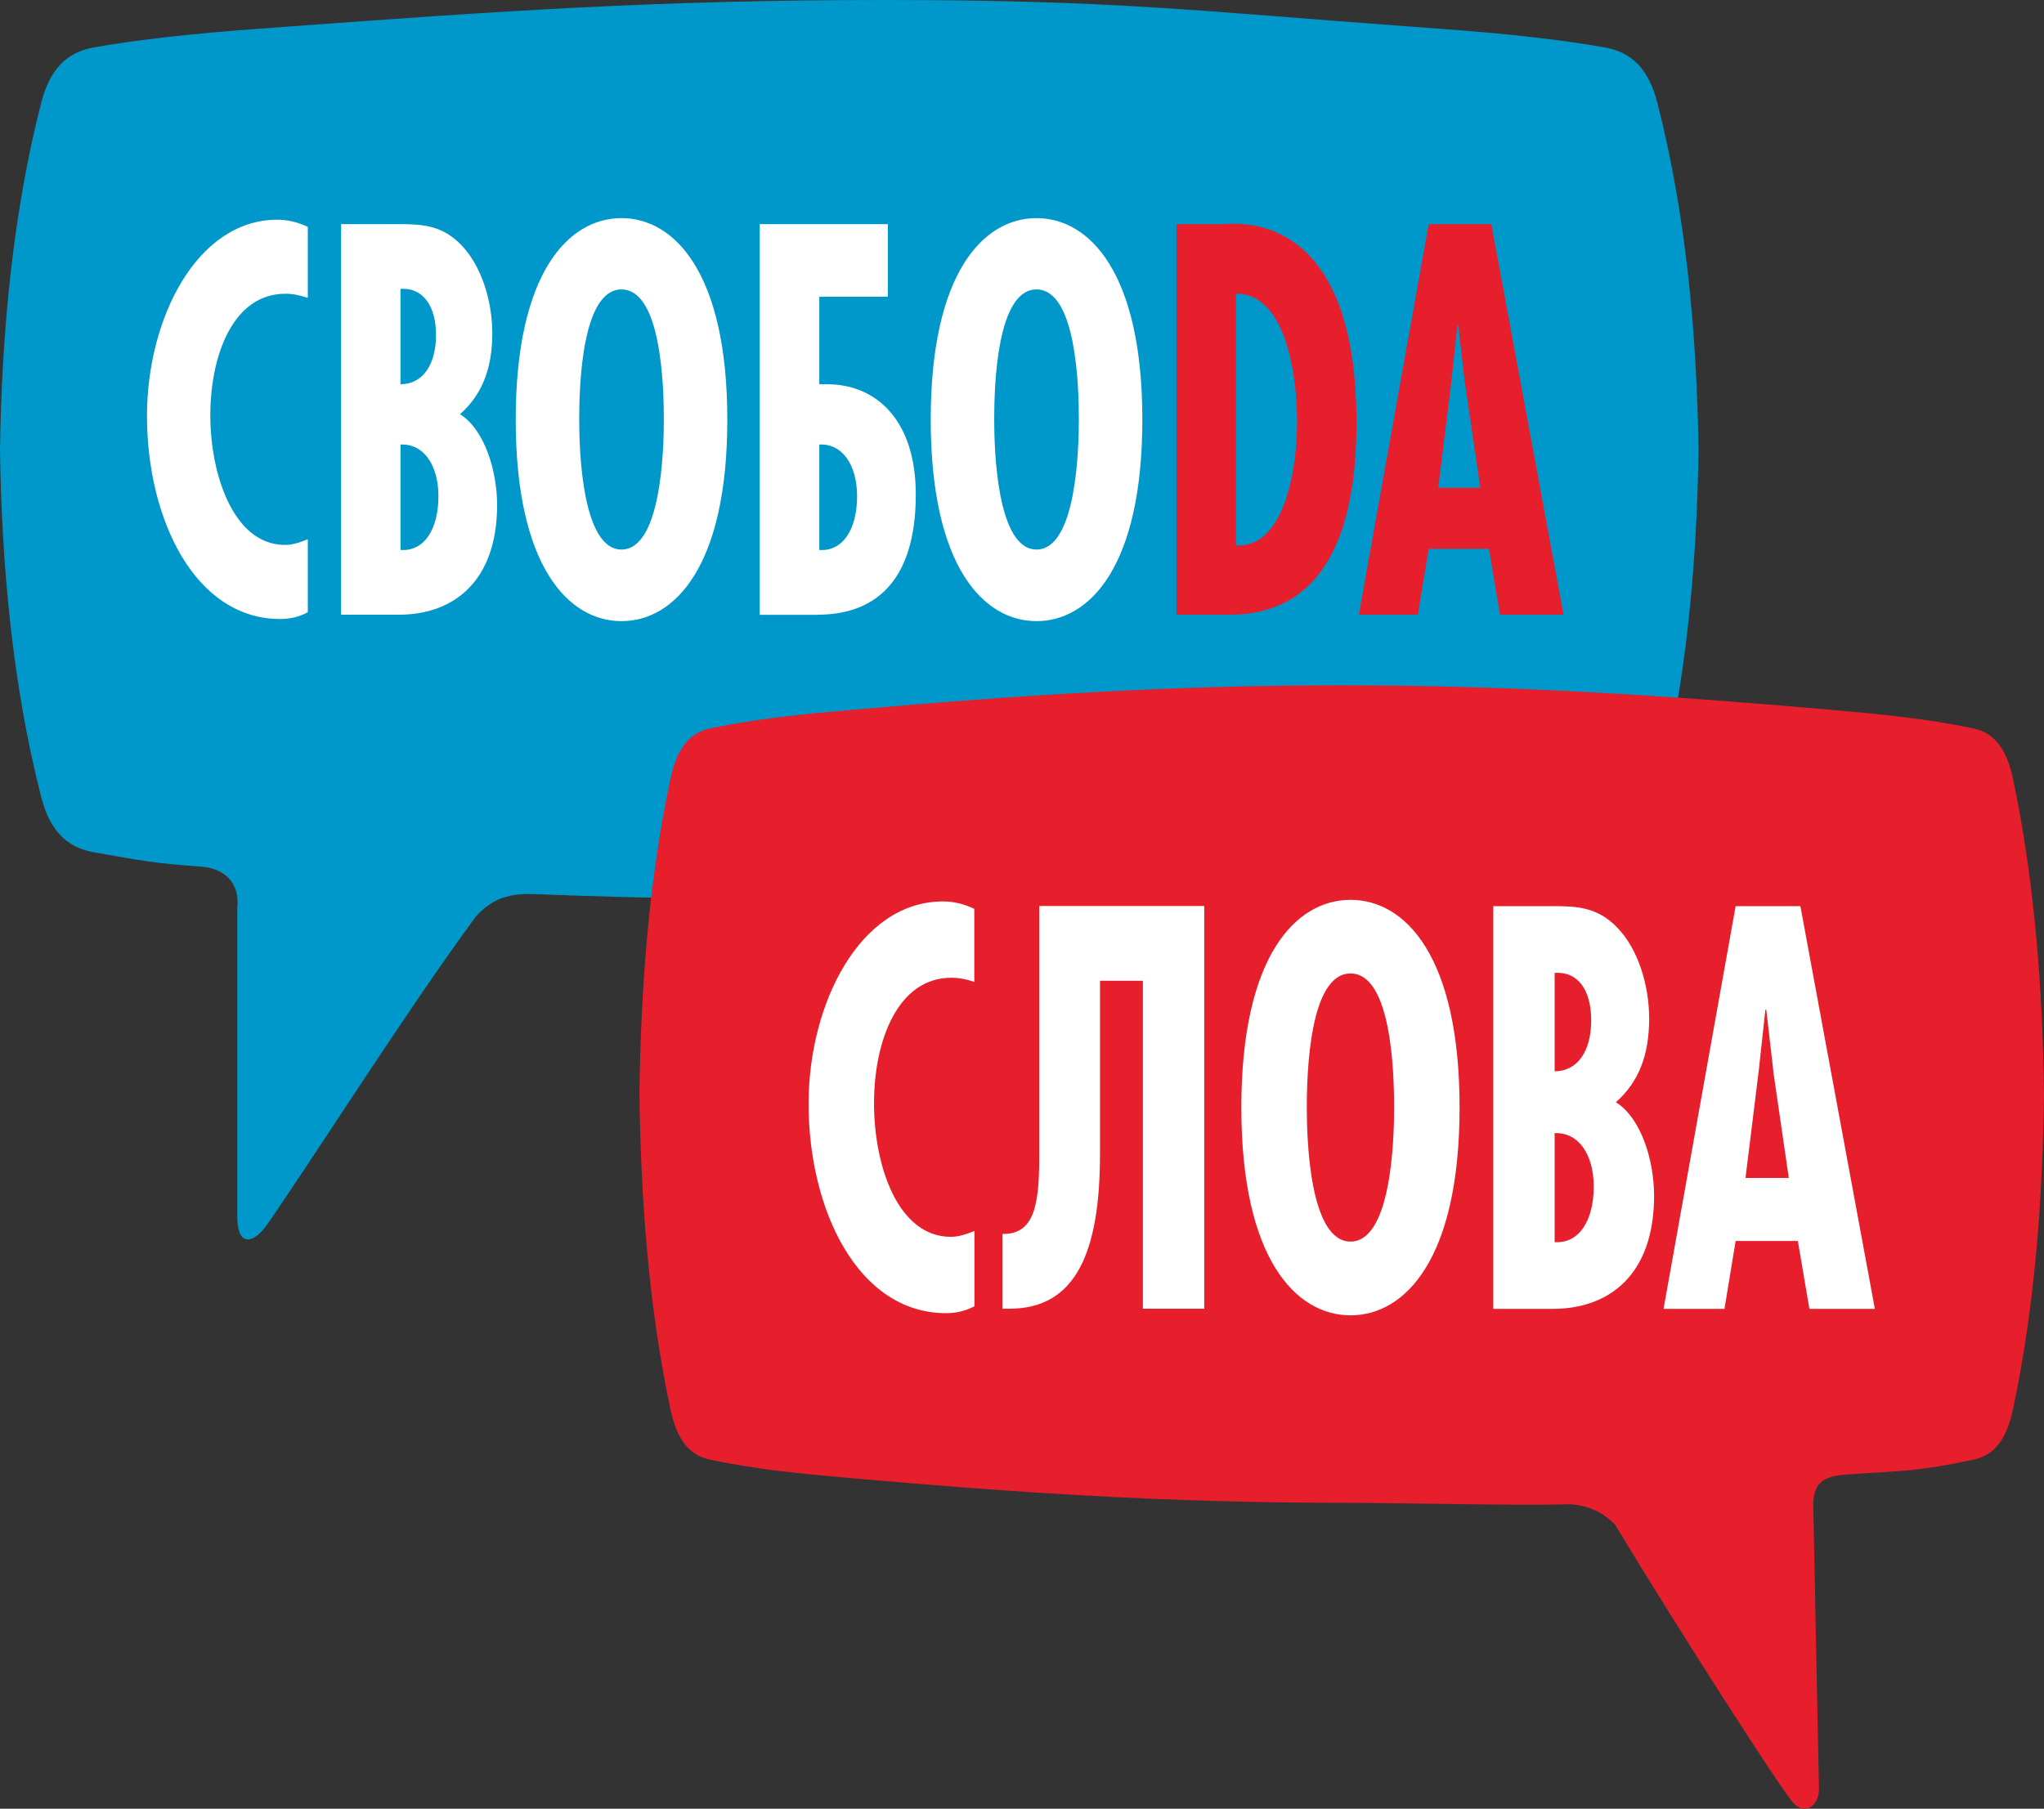
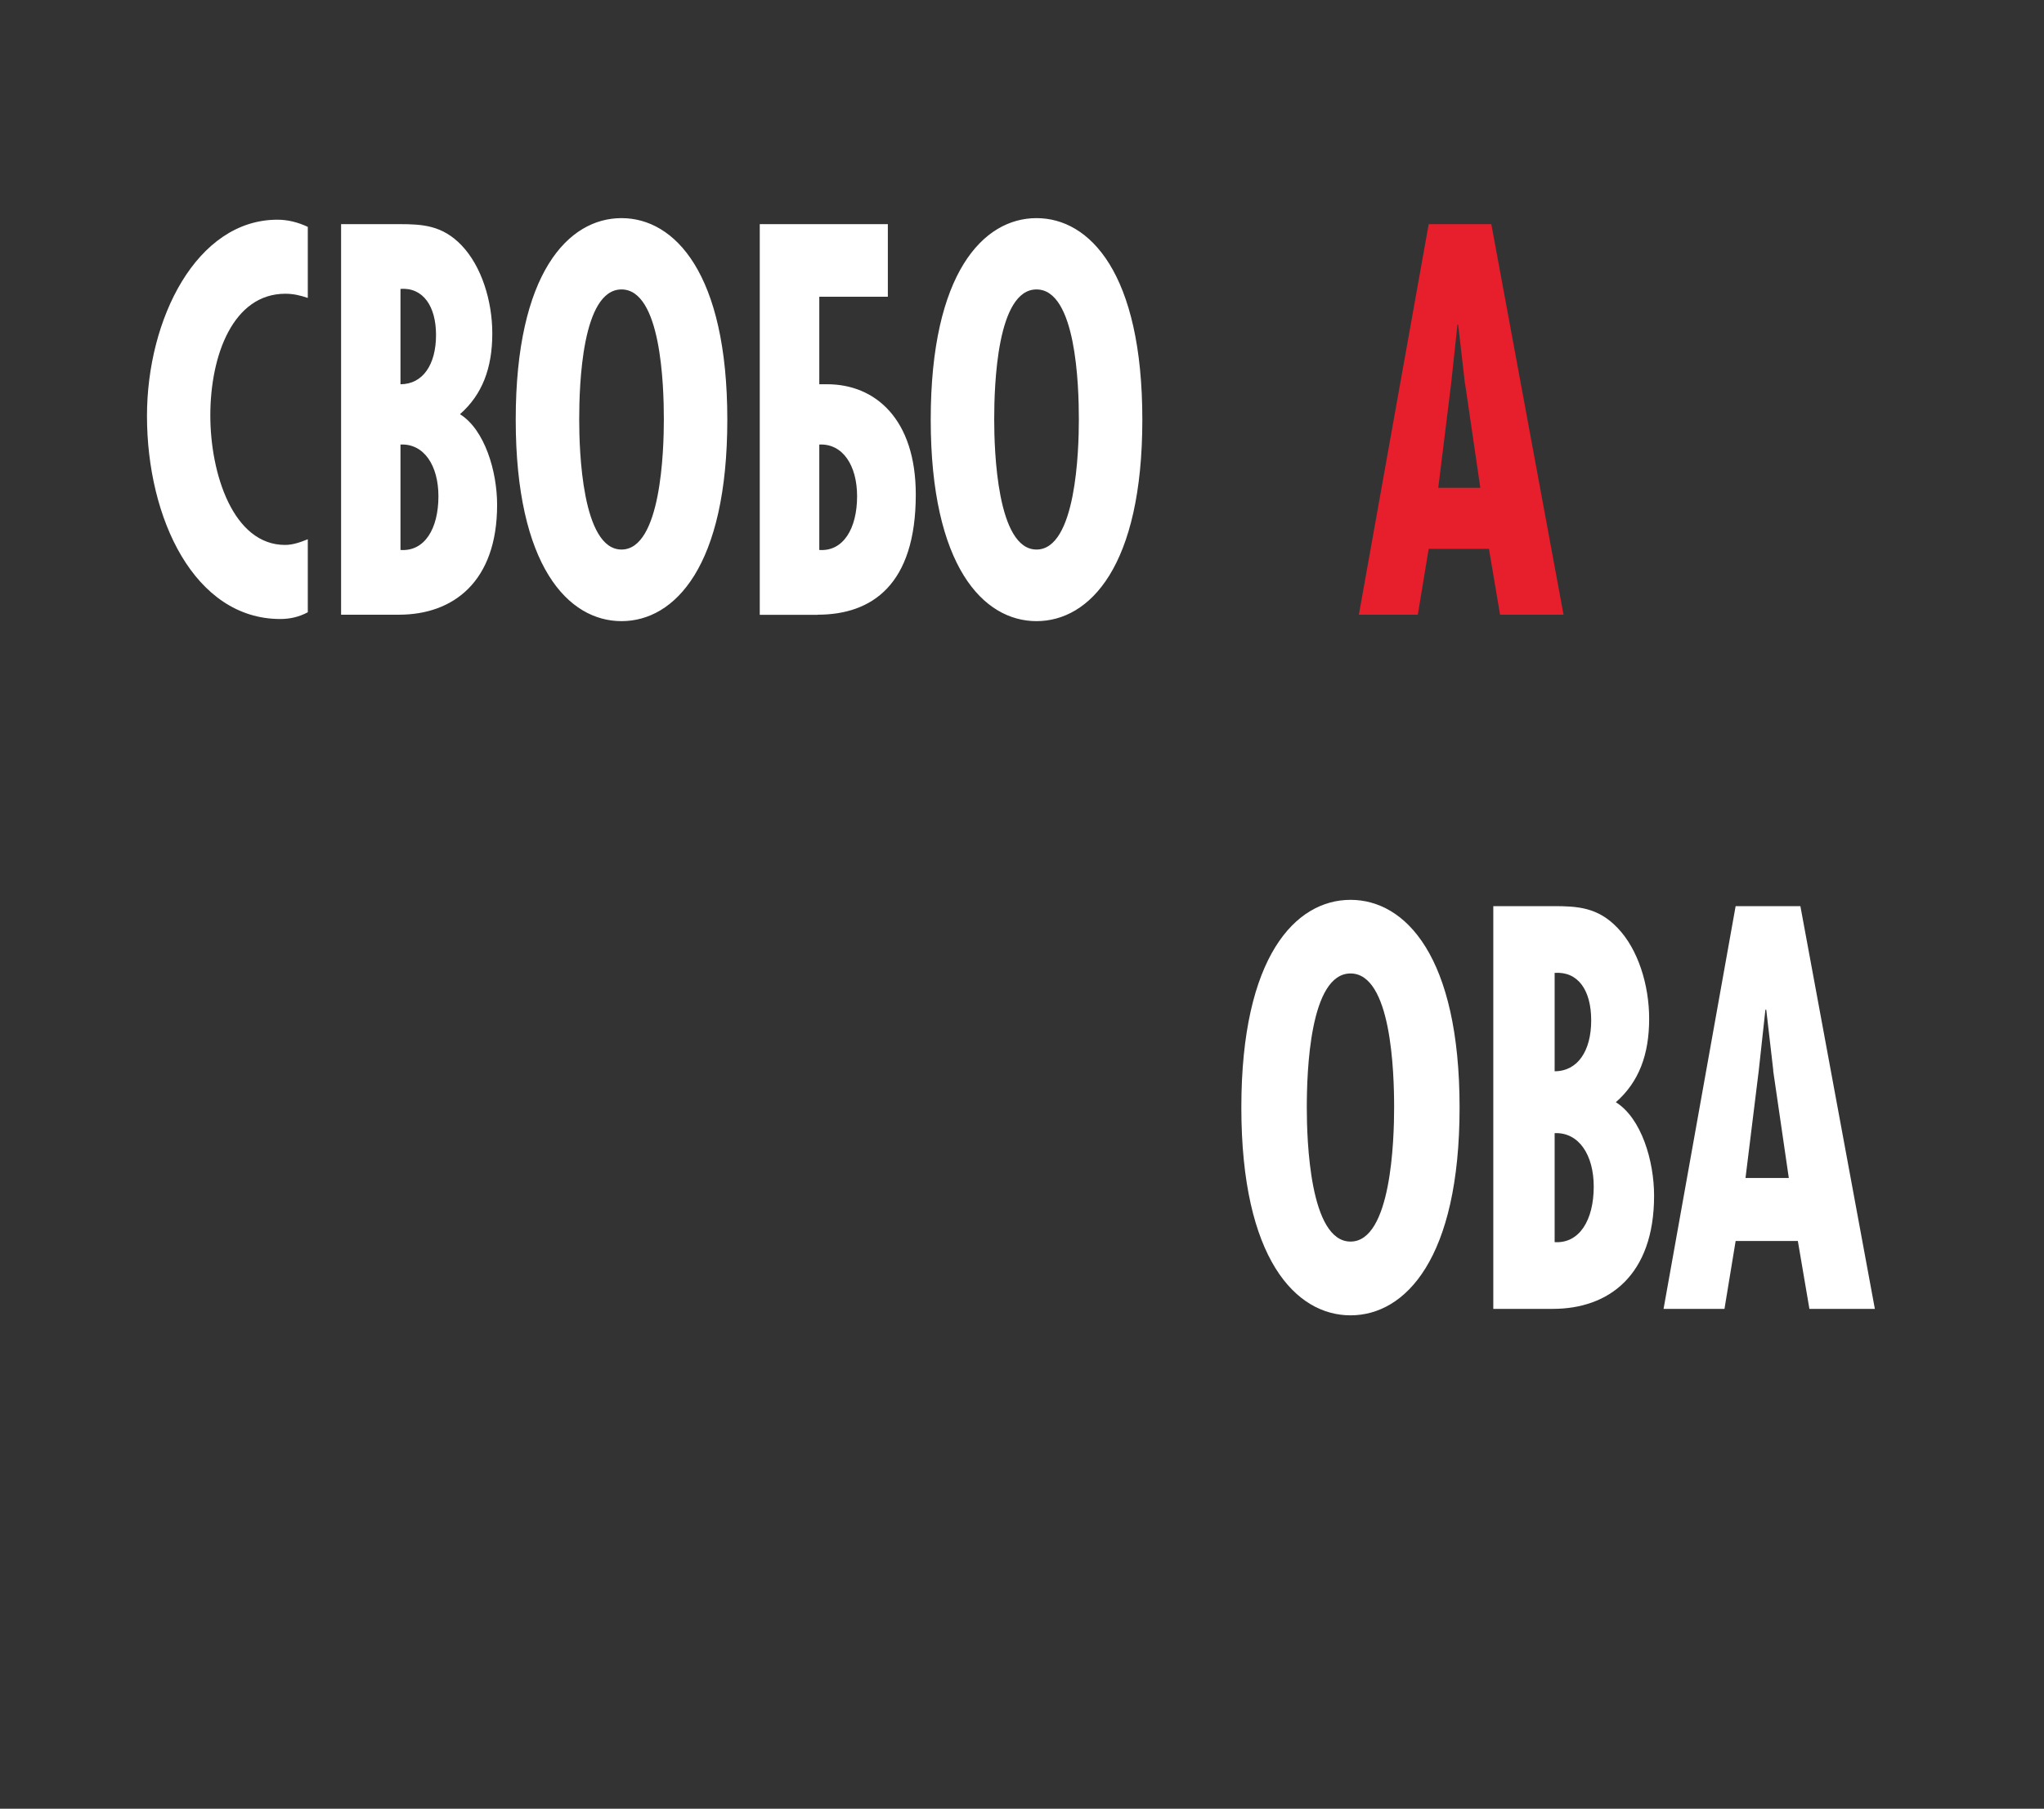
<svg xmlns="http://www.w3.org/2000/svg" width="87" height="77" viewBox="0 0 87 77" fill="none">
  <rect x="0" y="0" width="87" height="77" fill="#333333" stroke="none" />
  <g clip-path="url(#clip0_7_2164)">
-     <path fill-rule="evenodd" clip-rule="evenodd" d="M72.296 19.151C72.224 14.243 71.767 9.152 70.543 4.378C70.182 2.963 69.474 2.225 68.297 2.018C65.577 1.543 62.833 1.335 60.233 1.146C50.957 0.469 47.457 0 37.676 0C27.895 0 21.339 0.469 12.062 1.146C9.463 1.335 6.713 1.543 3.999 2.018C2.822 2.225 2.119 2.963 1.753 4.378C0.528 9.152 0.072 14.243 0 19.151C0.072 24.059 0.528 29.15 1.753 33.924C2.113 35.339 2.822 36.076 3.999 36.284C6.268 36.68 6.406 36.729 8.61 36.9C9.463 36.967 10.231 37.509 10.099 38.668V51.813C10.117 53.227 10.892 52.831 11.372 52.13C13.455 49.124 17.19 43.198 20.246 39.027C20.96 38.235 21.693 38.021 22.762 38.064C27.733 38.265 32.302 38.296 37.676 38.302C47.451 38.314 50.957 37.832 60.233 37.156C62.833 36.967 65.577 36.759 68.297 36.284C69.474 36.076 70.176 35.339 70.543 33.924C71.767 29.15 72.224 24.065 72.296 19.151Z" fill="#0098CB" />
    <path fill-rule="evenodd" clip-rule="evenodd" d="M17.046 18.919V23.413C18.073 23.486 18.661 22.51 18.661 21.126C18.661 19.822 18.049 18.877 17.046 18.925V18.919ZM44.118 23.395C45.8 23.395 45.92 19.181 45.92 17.858C45.92 16.383 45.8 12.322 44.118 12.322C42.437 12.322 42.317 16.377 42.317 17.858C42.317 19.181 42.437 23.395 44.118 23.395ZM34.872 18.919V23.413C35.887 23.486 36.481 22.51 36.481 21.126C36.481 19.822 35.875 18.877 34.872 18.925V18.919ZM26.454 23.395C28.135 23.395 28.256 19.181 28.256 17.858C28.256 16.383 28.135 12.322 26.454 12.322C24.773 12.322 24.653 16.377 24.653 17.858C24.653 19.181 24.773 23.395 26.454 23.395ZM17.046 12.304V16.358C18 16.358 18.559 15.517 18.559 14.261C18.559 13.048 18.018 12.231 17.046 12.298V12.304ZM13.095 12.682C12.777 12.572 12.471 12.505 12.146 12.505C9.919 12.505 8.952 15.127 8.952 17.688C8.952 20.157 9.919 23.199 12.134 23.199C12.453 23.199 12.777 23.09 13.101 22.956V26.065C12.729 26.266 12.338 26.352 11.93 26.352C8.28 26.352 6.256 22.078 6.256 17.706C6.256 13.584 8.364 9.353 11.81 9.353C12.255 9.353 12.681 9.463 13.101 9.658V12.682H13.095ZM48.622 17.864C48.622 24.108 46.382 26.443 44.118 26.443C41.855 26.443 39.615 24.108 39.615 17.864C39.615 11.621 41.855 9.286 44.118 9.286C46.382 9.286 48.622 11.627 48.622 17.864ZM34.8 26.175H32.338V9.542H37.79V12.633H34.872V16.358H35.208C37.25 16.358 38.979 17.834 38.979 21.053C38.979 24.894 37.112 26.169 34.8 26.169V26.175ZM30.957 17.864C30.957 24.108 28.718 26.443 26.454 26.443C24.191 26.443 21.951 24.108 21.951 17.864C21.951 11.621 24.191 9.286 26.454 9.286C28.712 9.286 30.957 11.627 30.957 17.864ZM14.518 26.175V9.542H16.998C17.982 9.542 18.829 9.591 19.646 10.444C20.492 11.328 20.954 12.804 20.954 14.194C20.954 15.669 20.528 16.797 19.579 17.633C20.63 18.291 21.159 20.059 21.159 21.492C21.159 24.772 19.285 26.169 16.98 26.169H14.518V26.175Z" fill="white" />
-     <path fill-rule="evenodd" clip-rule="evenodd" d="M55.208 17.968C55.208 15.852 54.698 12.499 52.608 12.499V23.218C54.65 23.346 55.208 20.041 55.208 17.968ZM50.074 26.169V9.542H51.996C52.44 9.542 57.736 8.707 57.736 17.986C57.736 22.724 56.331 26.169 52.332 26.169H50.068H50.074Z" fill="#E71E2B" />
    <path fill-rule="evenodd" clip-rule="evenodd" d="M62.353 16.334L62.065 13.822H62.035L61.765 16.334L61.218 20.767H63.008L62.359 16.334H62.353ZM63.476 9.542L66.55 26.169H63.848L63.374 23.364H60.81L60.348 26.169H57.838L60.81 9.542H63.476Z" fill="#E71E2B" />
-     <path fill-rule="evenodd" clip-rule="evenodd" d="M87 46.576C86.946 51.039 86.604 55.666 85.679 60.001C85.409 61.288 84.875 61.959 83.992 62.141C81.584 62.648 81.086 62.605 78.624 62.769C77.549 62.843 77.129 63.154 77.183 64.269L77.423 76.201C77.405 76.903 76.805 77.287 76.319 76.744C75.814 76.183 71.563 69.58 68.741 64.903C68.171 64.336 67.589 64.099 66.838 64.038C64.755 64.105 59.195 63.977 57.111 63.977C49.75 63.977 43.272 63.55 36.295 62.934C34.344 62.763 32.272 62.574 30.225 62.141C29.342 61.959 28.808 61.288 28.538 60.001C27.613 55.666 27.271 51.039 27.217 46.576C27.271 42.112 27.613 37.491 28.538 33.15C28.814 31.863 29.342 31.193 30.225 31.01C32.272 30.577 34.338 30.388 36.295 30.217C43.272 29.601 49.75 29.174 57.111 29.174C64.472 29.174 70.945 29.607 77.922 30.217C79.873 30.388 81.945 30.577 83.992 31.01C84.875 31.193 85.409 31.869 85.679 33.15C86.598 37.491 86.946 42.112 87 46.576Z" fill="#E71E2B" />
-     <path fill-rule="evenodd" clip-rule="evenodd" d="M41.47 41.802C41.134 41.686 40.822 41.625 40.492 41.625C38.198 41.625 37.201 44.332 37.201 46.966C37.201 49.6 38.198 52.654 40.474 52.654C40.81 52.654 41.14 52.538 41.476 52.404V55.611C41.092 55.813 40.69 55.904 40.27 55.904C36.505 55.904 34.416 51.49 34.416 46.99C34.416 42.74 36.589 38.375 40.144 38.375C40.6 38.375 41.032 38.485 41.47 38.692V41.808V41.802Z" fill="white" />
-     <path fill-rule="evenodd" clip-rule="evenodd" d="M51.251 55.715H48.645V41.753H46.82V49.124C46.82 53.282 45.806 55.715 42.966 55.715H42.671V52.532H42.701C43.962 52.532 44.233 51.417 44.233 49.325V38.57H51.257V55.715H51.251Z" fill="white" />
    <path fill-rule="evenodd" clip-rule="evenodd" d="M57.484 52.856C59.219 52.856 59.339 48.514 59.339 47.149C59.339 45.624 59.219 41.442 57.484 41.442C55.748 41.442 55.622 45.624 55.622 47.149C55.622 48.514 55.742 52.856 57.484 52.856ZM62.125 47.149C62.125 53.587 59.813 55.996 57.484 55.996C55.154 55.996 52.836 53.587 52.836 47.149C52.836 40.71 55.148 38.308 57.484 38.308C59.819 38.308 62.125 40.716 62.125 47.149Z" fill="white" />
    <path fill-rule="evenodd" clip-rule="evenodd" d="M66.171 48.24V52.88C67.222 52.947 67.835 51.947 67.835 50.514C67.835 49.173 67.204 48.197 66.171 48.24ZM66.171 41.417V45.606C67.15 45.606 67.727 44.74 67.727 43.442C67.727 42.143 67.162 41.35 66.171 41.417ZM63.56 55.721V38.576H66.118C67.132 38.576 68.009 38.619 68.849 39.503C69.726 40.411 70.194 41.942 70.194 43.368C70.194 44.893 69.762 46.057 68.777 46.923C69.864 47.606 70.404 49.417 70.404 50.904C70.404 54.288 68.477 55.721 66.094 55.721H63.554H63.56Z" fill="white" />
    <path fill-rule="evenodd" clip-rule="evenodd" d="M75.478 45.576L75.178 42.984H75.142L74.859 45.576L74.295 50.148H76.138L75.472 45.576H75.478ZM76.631 38.576L79.801 55.721H77.015L76.523 52.831H73.875L73.4 55.721H70.807L73.875 38.576H76.625H76.631Z" fill="white" />
  </g>
  <defs>
    <clipPath id="clip0_7_2164">
      <rect width="87" height="77" fill="white" />
    </clipPath>
  </defs>
</svg>